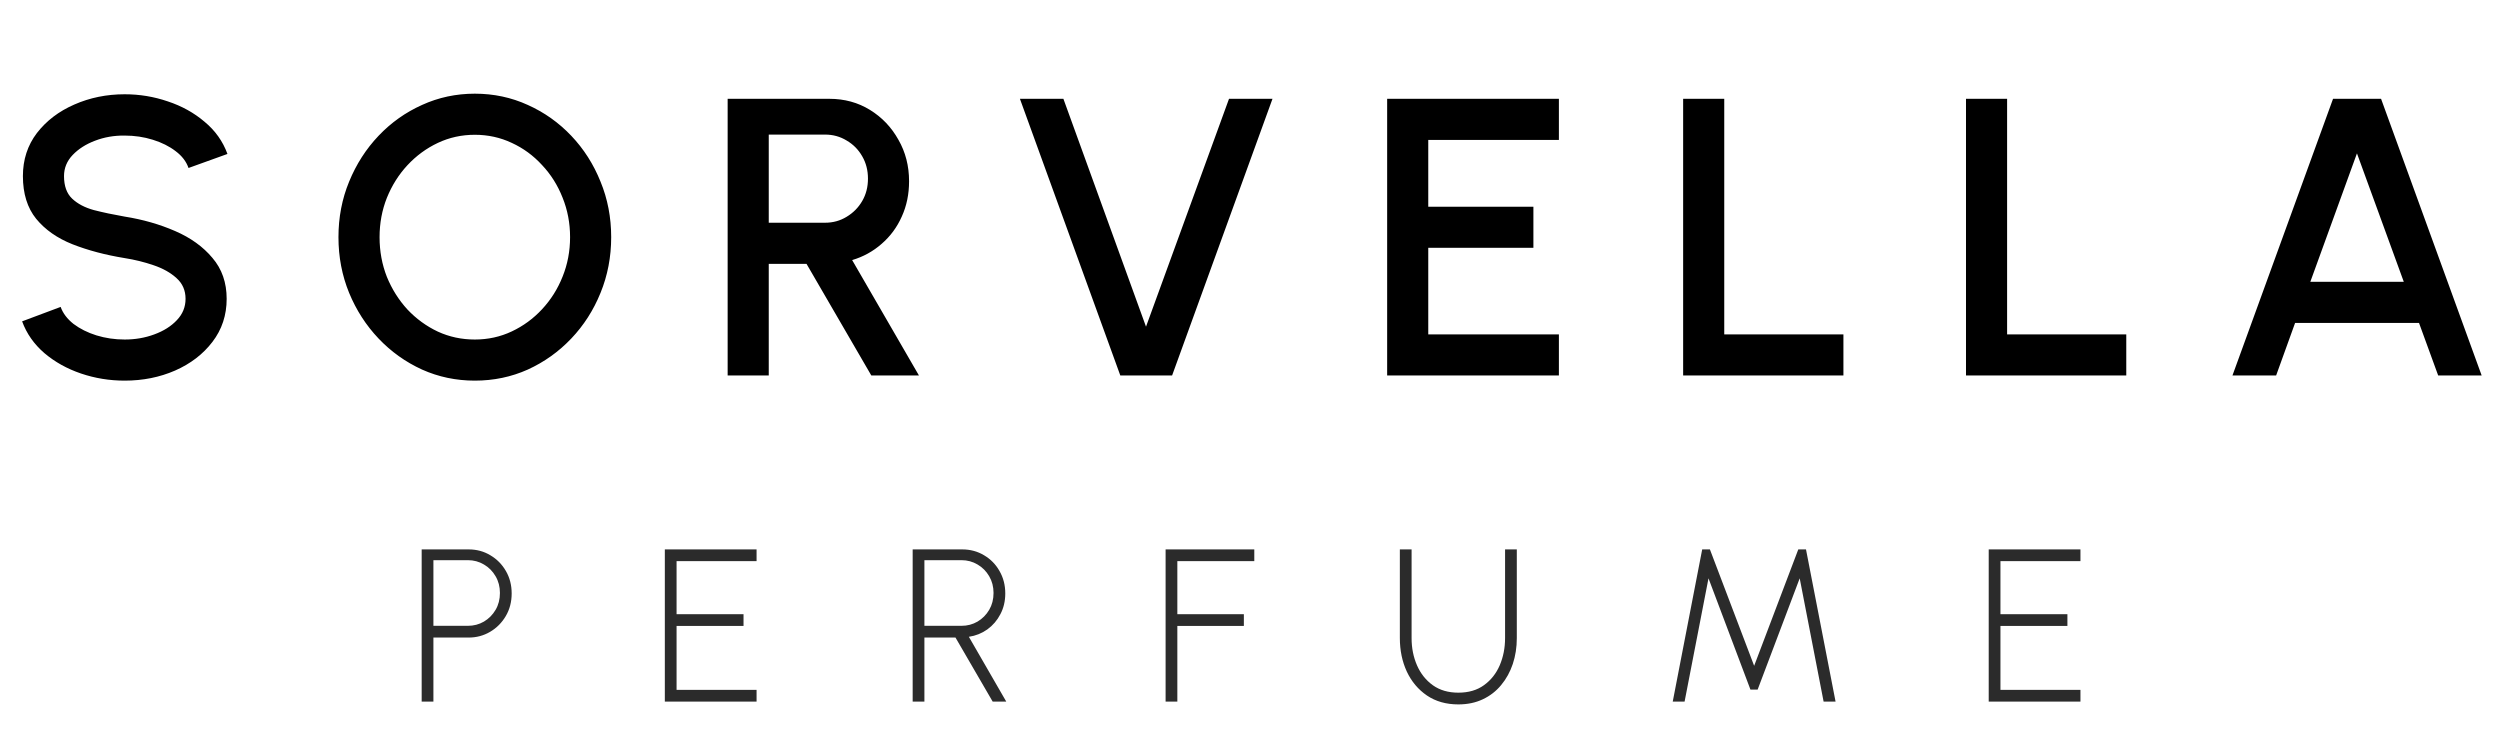
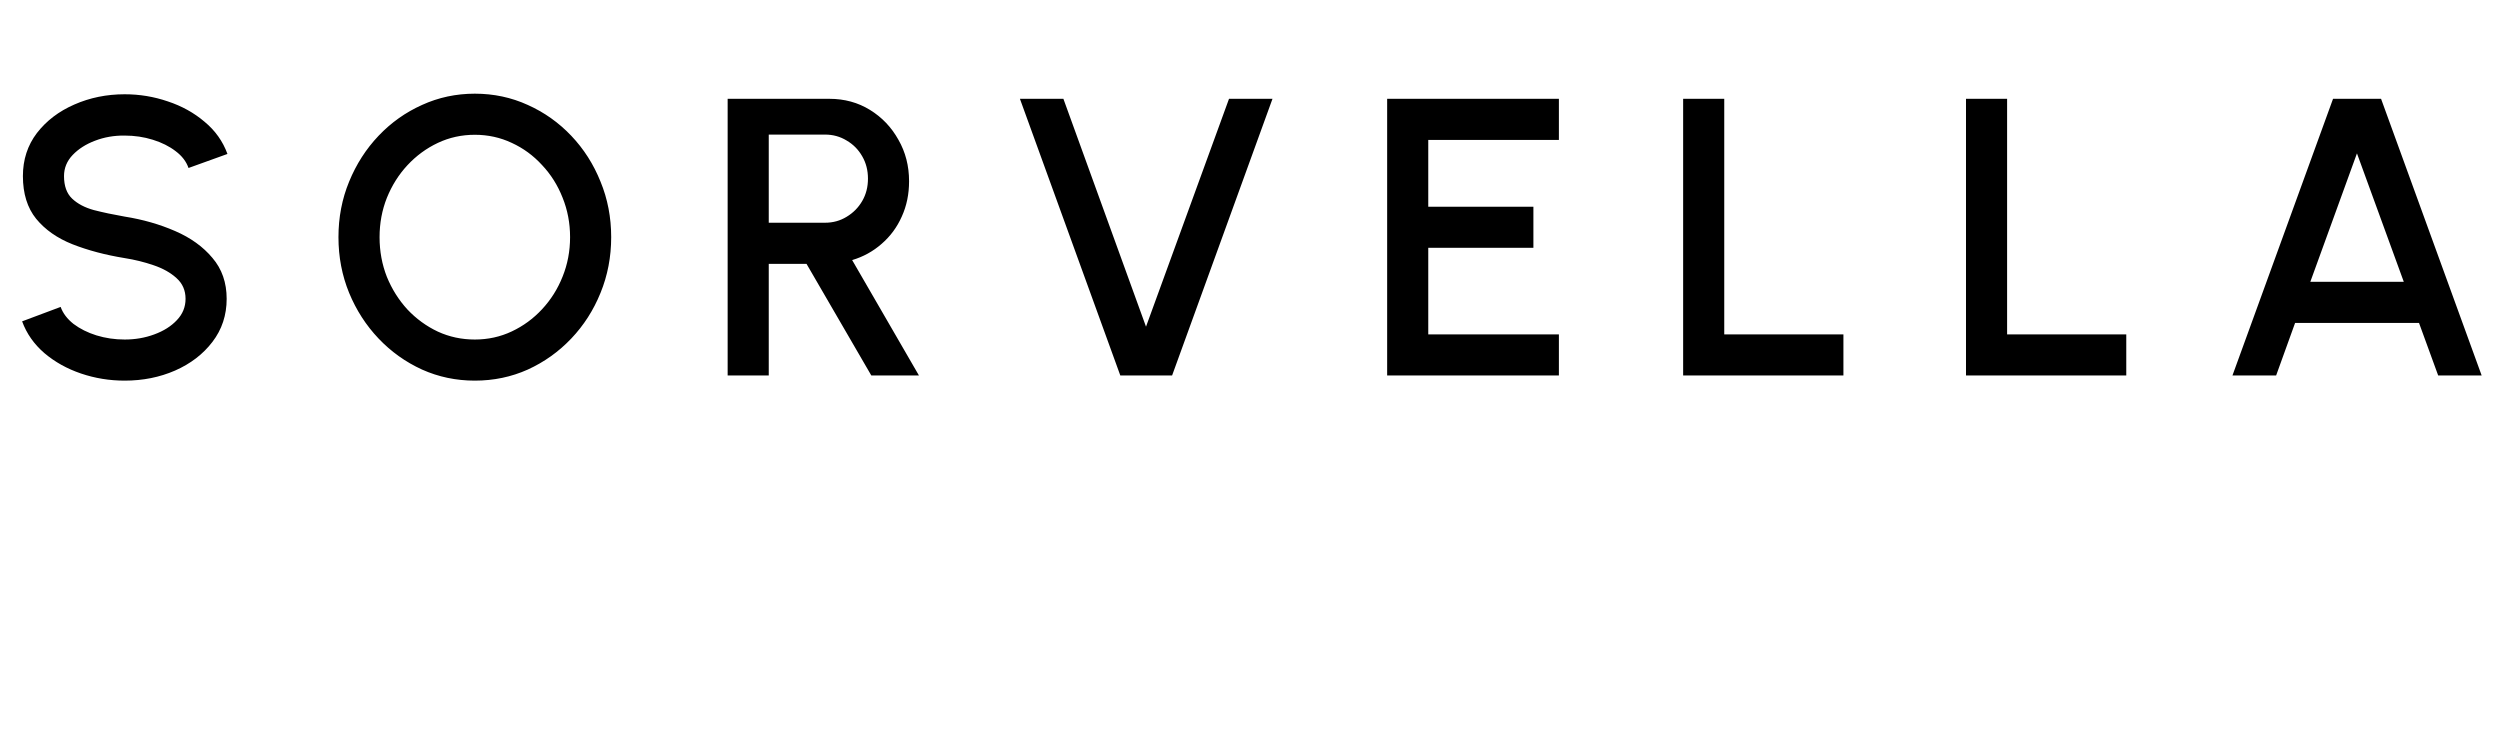
<svg xmlns="http://www.w3.org/2000/svg" fill="none" viewBox="0 0 253 76" height="76" width="253">
  <path fill="black" d="M12.618 38.52C11.085 38.52 9.612 38.28 8.198 37.8C6.785 37.32 5.552 36.633 4.498 35.74C3.445 34.833 2.692 33.76 2.238 32.52L6.138 31.06C6.365 31.7 6.798 32.273 7.438 32.78C8.092 33.273 8.865 33.66 9.758 33.94C10.665 34.22 11.618 34.36 12.618 34.36C13.685 34.36 14.685 34.187 15.618 33.84C16.565 33.493 17.325 33.013 17.898 32.4C18.485 31.787 18.778 31.067 18.778 30.24C18.778 29.387 18.472 28.687 17.858 28.14C17.258 27.593 16.485 27.16 15.538 26.84C14.605 26.52 13.632 26.28 12.618 26.12C10.658 25.8 8.898 25.333 7.338 24.72C5.792 24.107 4.565 23.247 3.658 22.14C2.765 21.033 2.318 19.593 2.318 17.82C2.318 16.153 2.792 14.7 3.738 13.46C4.698 12.22 5.958 11.26 7.518 10.58C9.092 9.887 10.792 9.54 12.618 9.54C14.125 9.54 15.578 9.78 16.978 10.26C18.392 10.727 19.632 11.413 20.698 12.32C21.778 13.213 22.552 14.3 23.018 15.58L19.078 17C18.852 16.347 18.418 15.78 17.778 15.3C17.138 14.807 16.365 14.42 15.458 14.14C14.565 13.86 13.618 13.72 12.618 13.72C11.552 13.707 10.552 13.88 9.618 14.24C8.698 14.587 7.945 15.067 7.358 15.68C6.772 16.293 6.478 17.007 6.478 17.82C6.478 18.82 6.752 19.58 7.298 20.1C7.845 20.62 8.578 21.007 9.498 21.26C10.432 21.5 11.472 21.72 12.618 21.92C14.458 22.213 16.158 22.7 17.718 23.38C19.292 24.06 20.552 24.967 21.498 26.1C22.458 27.22 22.938 28.6 22.938 30.24C22.938 31.893 22.458 33.347 21.498 34.6C20.552 35.84 19.292 36.807 17.718 37.5C16.158 38.18 14.458 38.52 12.618 38.52ZM48.052 38.52C46.159 38.52 44.379 38.147 42.712 37.4C41.046 36.64 39.579 35.593 38.312 34.26C37.046 32.927 36.052 31.387 35.332 29.64C34.612 27.88 34.252 26 34.252 24C34.252 22 34.612 20.127 35.332 18.38C36.052 16.62 37.046 15.073 38.312 13.74C39.579 12.407 41.046 11.367 42.712 10.62C44.379 9.86 46.159 9.48 48.052 9.48C49.959 9.48 51.746 9.86 53.412 10.62C55.079 11.367 56.546 12.407 57.812 13.74C59.079 15.073 60.066 16.62 60.772 18.38C61.492 20.127 61.852 22 61.852 24C61.852 26 61.492 27.88 60.772 29.64C60.066 31.387 59.079 32.927 57.812 34.26C56.546 35.593 55.079 36.64 53.412 37.4C51.746 38.147 49.959 38.52 48.052 38.52ZM48.052 34.36C49.386 34.36 50.632 34.087 51.792 33.54C52.952 32.993 53.972 32.247 54.852 31.3C55.746 30.34 56.439 29.24 56.932 28C57.439 26.747 57.692 25.413 57.692 24C57.692 22.587 57.439 21.253 56.932 20C56.439 18.747 55.746 17.647 54.852 16.7C53.972 15.74 52.952 14.993 51.792 14.46C50.632 13.913 49.386 13.64 48.052 13.64C46.719 13.64 45.472 13.913 44.312 14.46C43.152 15.007 42.126 15.76 41.232 16.72C40.352 17.667 39.659 18.767 39.152 20.02C38.659 21.26 38.412 22.587 38.412 24C38.412 25.427 38.659 26.767 39.152 28.02C39.659 29.26 40.352 30.36 41.232 31.32C42.126 32.267 43.152 33.013 44.312 33.56C45.472 34.093 46.719 34.36 48.052 34.36ZM73.638 38V10H83.938C85.458 10 86.825 10.373 88.038 11.12C89.252 11.867 90.212 12.873 90.918 14.14C91.638 15.393 91.998 16.793 91.998 18.34C91.998 19.647 91.752 20.84 91.258 21.92C90.778 23 90.098 23.92 89.218 24.68C88.352 25.44 87.358 25.987 86.238 26.32L92.998 38H88.178L81.618 26.7H77.798V38H73.638ZM77.798 22.54H83.498C84.298 22.54 85.025 22.34 85.678 21.94C86.345 21.54 86.872 21.007 87.258 20.34C87.645 19.673 87.838 18.92 87.838 18.08C87.838 17.24 87.645 16.487 87.258 15.82C86.872 15.14 86.345 14.607 85.678 14.22C85.025 13.82 84.298 13.62 83.498 13.62H77.798V22.54ZM113.376 38L103.216 10H107.616L115.976 33.06L124.376 10H128.776L118.616 38H113.376ZM140.38 38V10H157.76V14.16H144.54V20.92H155.18V25.08H144.54V33.84H157.76V38H140.38ZM170.334 38V10H174.494V33.84H186.554V38H170.334ZM198.959 38V10H203.119V33.84H215.179V38H198.959ZM236.104 10H240.964L251.144 38H246.744L244.804 32.68H232.264L230.344 38H225.924L236.104 10ZM233.804 28.52H243.264L238.524 15.52L233.804 28.52Z" />
-   <path fill="#2B2B2B" d="M42.673 71V55.6H47.425C48.239 55.6 48.972 55.798 49.625 56.194C50.285 56.583 50.809 57.114 51.198 57.789C51.587 58.464 51.781 59.219 51.781 60.055C51.781 60.906 51.583 61.668 51.187 62.343C50.791 63.018 50.263 63.549 49.603 63.938C48.943 64.327 48.217 64.521 47.425 64.521H43.861V71H42.673ZM43.861 63.333H47.348C47.942 63.333 48.485 63.19 48.976 62.904C49.468 62.611 49.86 62.215 50.153 61.716C50.447 61.217 50.593 60.649 50.593 60.011C50.593 59.38 50.447 58.816 50.153 58.317C49.86 57.811 49.468 57.415 48.976 57.129C48.485 56.836 47.942 56.689 47.348 56.689H43.861V63.333ZM67.281 71V55.6H76.565V56.788H68.469V62.156H75.245V63.344H68.469V69.812H76.565V71H67.281ZM92.362 71V55.6H97.378C98.192 55.6 98.929 55.798 99.589 56.194C100.249 56.583 100.77 57.114 101.151 57.789C101.54 58.464 101.734 59.219 101.734 60.055C101.734 60.832 101.569 61.533 101.239 62.156C100.917 62.779 100.477 63.293 99.919 63.696C99.362 64.092 98.739 64.341 98.049 64.444L101.833 71H100.458L96.696 64.521H93.55V71H92.362ZM93.55 63.333H97.301C97.895 63.333 98.438 63.19 98.929 62.904C99.421 62.611 99.813 62.215 100.106 61.716C100.4 61.217 100.546 60.649 100.546 60.011C100.546 59.38 100.4 58.816 100.106 58.317C99.813 57.811 99.421 57.415 98.929 57.129C98.438 56.836 97.895 56.689 97.301 56.689H93.55V63.333ZM117.959 71V55.6H126.935V56.788H119.147V62.156H125.879V63.344H119.147V71H117.959ZM147.583 71.286C146.351 71.286 145.291 70.985 144.404 70.384C143.524 69.783 142.845 68.976 142.369 67.964C141.899 66.945 141.665 65.815 141.665 64.576V55.6H142.853V64.576C142.853 65.581 143.036 66.501 143.403 67.337C143.769 68.173 144.305 68.844 145.009 69.35C145.713 69.849 146.571 70.098 147.583 70.098C148.617 70.098 149.482 69.845 150.179 69.339C150.883 68.833 151.414 68.162 151.774 67.326C152.133 66.483 152.313 65.566 152.313 64.576V55.6H153.501V64.576C153.501 65.507 153.365 66.38 153.094 67.194C152.822 68.001 152.43 68.712 151.917 69.328C151.411 69.944 150.791 70.424 150.058 70.769C149.332 71.114 148.507 71.286 147.583 71.286ZM169.281 71L172.262 55.6H173.043L177.52 67.381L181.986 55.6H182.767L185.759 71H184.549L182.129 58.526L177.872 69.79H177.146L172.9 58.526L170.48 71H169.281ZM201.258 71V55.6H210.542V56.788H202.446V62.156H209.222V63.344H202.446V69.812H210.542V71H201.258Z" />
</svg>